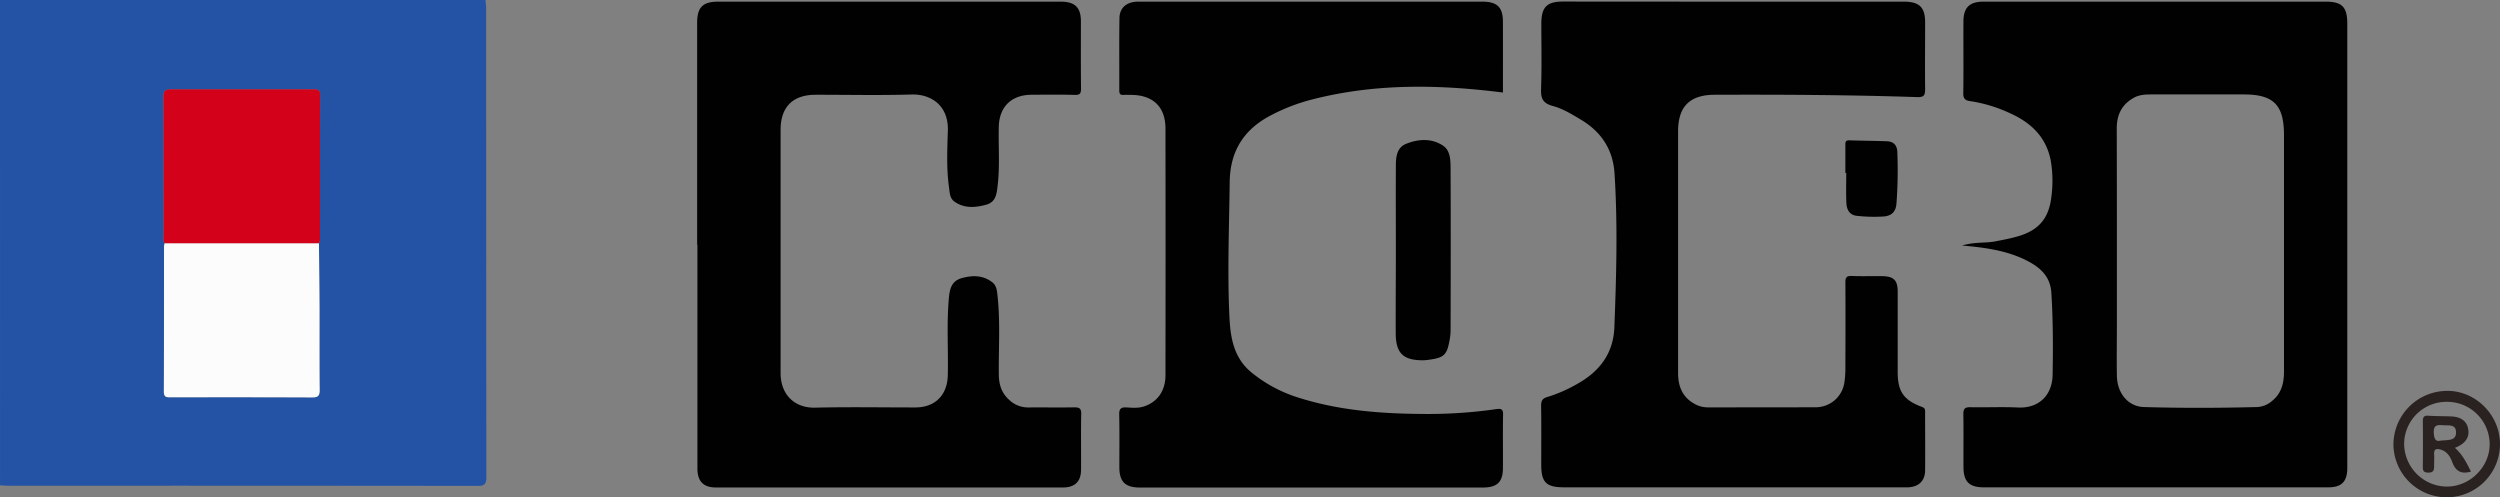
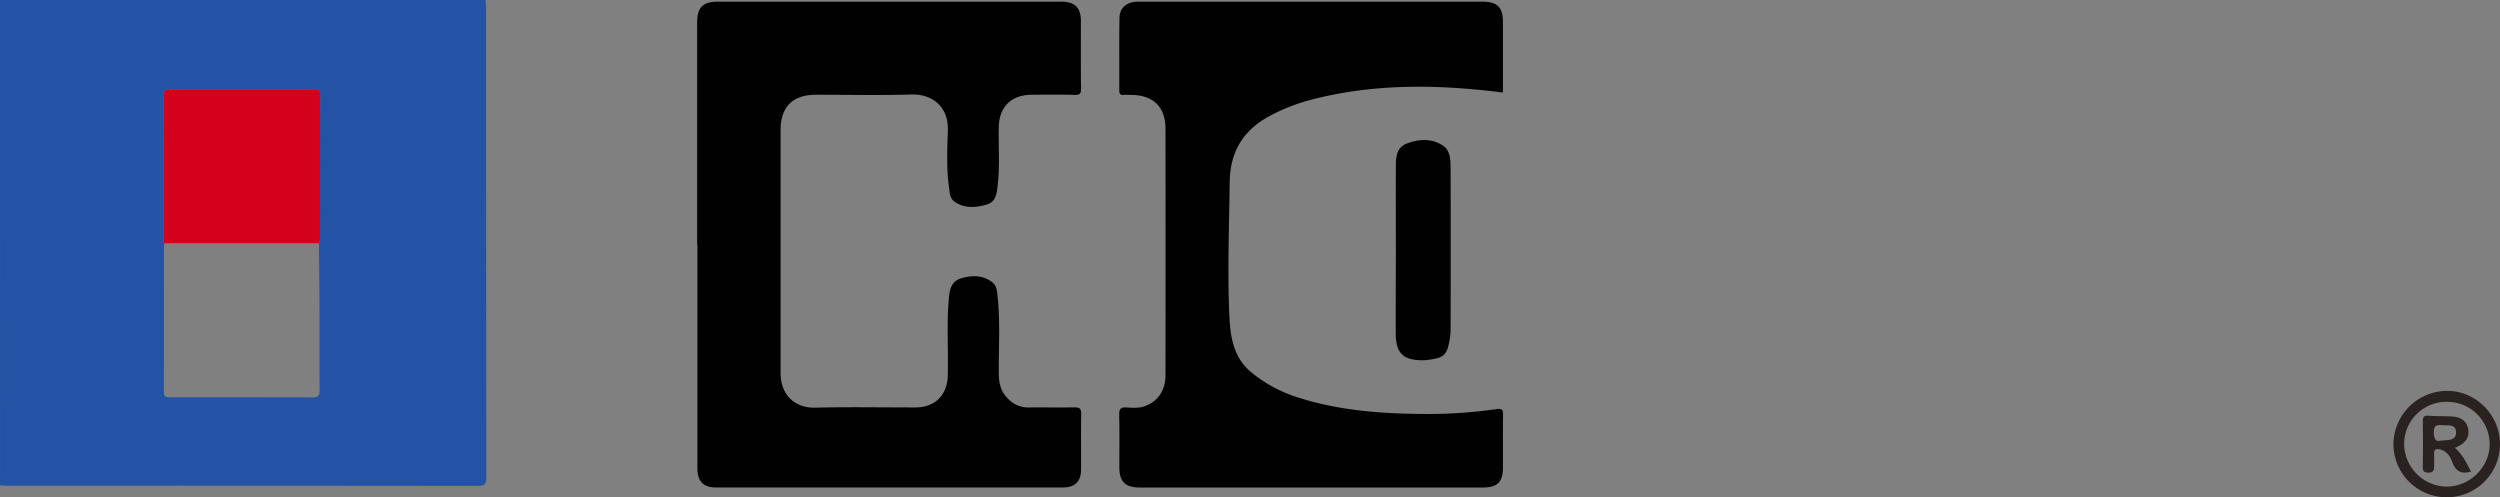
<svg xmlns="http://www.w3.org/2000/svg" viewBox="0 0 1123.3 223.32">
  <rect x="0" y="0" width="1123.3" height="223.32" fill="#808080" stroke="none" />
  <defs>
    <style>.cls-1{fill:#2453a6;}.cls-2{fill:#010101;}.cls-3{fill:#2a2220;}.cls-4{fill:#fcfcfc;}.cls-5{fill:#d4011a;}</style>
  </defs>
  <g id="Layer_2" data-name="Layer 2">
    <g id="Layer_1-2" data-name="Layer 1">
      <path class="cls-1" d="M0,0,218.14,0c.1,1.23.3,2.46.3,3.68q0,105.41.09,210.79c0,3.22-1,3.86-4,3.85q-105.41-.12-210.8-.07c-1.24,0-2.48-.13-3.72-.19ZM74,109.25a7,7,0,0,0-.32,1.45c0,21.76,0,43.52-.07,65.29,0,2.74,1.52,2.52,3.35,2.51,21.09,0,42.19,0,63.28.06,2.56,0,3.4-.64,3.37-3.27-.13-11.94,0-23.88-.07-35.82,0-10.06-.16-20.12-.24-30.19a4.56,4.56,0,0,0,.46-1.36c0-21.74,0-43.48.07-65.22,0-2.81-1.66-2.55-3.38-2.55-21.2,0-42.39,0-63.58,0-2.42,0-3.45.48-3.43,3.29.13,20.74.06,41.49.08,62.23C73.54,106.85,73.23,108.13,74,109.25Z" />
-       <path class="cls-2" d="M881.61,110.33c5.55-1.72,10.24-1,14.78-1.86,3.43-.65,6.84-1.29,10.2-2.26,9.55-2.73,14.08-8.17,15.16-18a53.7,53.7,0,0,0-.3-16c-2.05-10.83-9.11-17.3-18.76-21.54a64.37,64.37,0,0,0-17.47-5.23c-2.12-.28-3.12-1.06-3.08-3.55.17-10.69,0-21.39.07-32.09,0-6.45,2.7-9.06,9.12-9.06h153.58c7.4,0,9.76,2.36,9.77,9.85q0,90.51,0,181c0,6.23,0,12.45,0,18.67s-2.61,8.71-8.59,8.71q-77.35,0-154.7,0c-6.53,0-9.12-2.55-9.16-9-.05-8,.08-15.92-.06-23.88,0-2.49.75-3.17,3.18-3.12,7.12.15,14.25-.21,21.35.13,9.74.47,15.42-5.84,15.58-14.64.22-12.31.21-24.62-.57-36.93-.51-8.08-5.92-12-12.26-15.05C901,112.51,891.89,111.21,881.61,110.33Zm69.55,2.22q0,16.42,0,32.84c0,7.83-.13,15.67,0,23.5s5.09,13.82,12.18,14c17,.51,33.93.44,50.9,0a11,11,0,0,0,6.76-2.84c4.15-3.38,5.24-8,5.24-13,0-10.82,0-21.64,0-32.46q0-36.94,0-73.88c0-13.59-4.64-18.28-18.11-18.28s-27.21,0-40.82,0c-2.86,0-5.74,0-8.39,1.42-5.55,3-7.82,7.72-7.82,13.8Q951.17,85.13,951.16,112.55Z" />
      <path class="cls-2" d="M313.24,109.93V10.25c0-6.93,2.52-9.5,9.43-9.5h154c6.26,0,9,2.62,9,8.73,0,10.08-.06,20.16.06,30.24,0,2.23-.44,3-2.84,2.92-6.49-.19-13-.1-19.48-.06-9,.07-14.41,5.43-14.63,14.35s.53,17.67-.52,26.48c-.43,3.61-.73,7.37-5.15,8.57-4.94,1.34-9.88,1.75-14.31-1.43-2.11-1.51-2.07-4.13-2.4-6.44-1.18-8.43-.78-16.91-.51-25.35.38-11.37-7.58-16.56-16.33-16.3-14.35.43-28.72.1-43.09.12-10.19,0-15.71,5.44-15.73,15.69,0,36.46,0,72.93,0,109.39,0,9.67,6.3,15.74,15.54,15.51,15-.37,30-.08,45-.1,8.85,0,14.36-5.51,14.58-14.38.29-11.69-.58-23.39.52-35.07.37-3.92,1.27-7.38,5.67-8.63,4.91-1.38,9.67-1.39,13.87,1.89,1.9,1.48,2.06,3.88,2.3,6.11,1.27,11.67.45,23.37.57,35.06,0,4.46,1.1,8.32,4.44,11.41a12.24,12.24,0,0,0,8.73,3.62c6.87-.07,13.74.07,20.6-.05,2.24,0,3.31.28,3.25,3-.18,8.33,0,16.67-.08,25,0,5.31-2.74,8-8.16,8q-77.94,0-155.87,0c-5.71,0-8.34-2.8-8.34-8.62q0-50.22,0-100.43Z" />
-       <path class="cls-2" d="M778.68.75h76.79c7,0,9.55,2.57,9.53,9.37,0,10-.12,19.9,0,29.85,0,2.78-.45,3.76-3.58,3.66-30.32-1-60.66-1.16-91-1.05C759.26,42.62,754,47.85,754,59q0,54.3,0,108.61c0,5.9,1.86,10.71,7.22,13.75a11.91,11.91,0,0,0,6,1.68c16.23,0,32.46,0,48.69-.05a13,13,0,0,0,12.78-10.94,43.78,43.78,0,0,0,.48-7.06c.05-12.69.08-25.38,0-38.07,0-2.28.54-3,2.9-2.92,4.61.2,9.24,0,13.85.08,5,.13,6.73,1.88,6.75,6.86,0,12.07,0,24.14,0,36.21,0,8.71,2.63,12.63,10.88,15.67,1.56.57,1.44,1.4,1.44,2.48,0,8.7.08,17.41,0,26.12-.05,4.62-2.85,7.29-7.51,7.54-.74,0-1.49,0-2.24,0H702.73c-8,0-10.23-2.24-10.22-10.19,0-8.84.08-17.67-.06-26.5,0-2.22.62-3.26,2.79-3.89a64.54,64.54,0,0,0,14-6.2c9.76-5.59,15.68-13.6,16.13-25.14.89-23,1.53-46,.08-69-.69-10.91-5.95-18.77-15.06-24.24-4.05-2.43-8.24-5-12.72-6.19-4.7-1.27-5.37-3.62-5.23-7.86.33-9.69.12-19.41.11-29.11,0-7.43,2.43-9.93,9.75-9.94Z" />
      <path class="cls-2" d="M675.3,41.57c-29.21-3.69-57.87-4.14-86.22,3.25A84.82,84.82,0,0,0,570.69,52c-12.06,6.39-18,16.19-18.16,29.8-.24,20.15-1.08,40.3-.13,60.44.44,9.47,1.94,18.67,10,25.18a62.47,62.47,0,0,0,20.26,11c18.49,6,37.58,7.46,56.86,7.58a215.76,215.76,0,0,0,32.83-2.18c2.61-.38,3.08.38,3,2.78-.13,7.83,0,15.67-.05,23.51,0,6.46-2.49,8.94-9.1,8.95q-30,0-59.93,0-47,0-94,0c-6.71,0-9.31-2.56-9.32-9.17,0-7.84.11-15.68-.07-23.51-.06-2.65.71-3.47,3.34-3.31s5.23.4,7.79-.45c6.08-2,9.65-7,9.66-14q.09-55.42,0-110.85c0-9.79-5.62-15.1-15.48-15.13-1.13,0-2.25-.07-3.37,0-1.48.11-1.91-.52-1.91-2,.05-10.82-.08-21.64.09-32.47.07-4.78,3.28-7.41,8.43-7.42q42.51,0,85,0H666.1c6.57,0,9.17,2.49,9.19,8.9C675.33,20.22,675.3,30.78,675.3,41.57Z" />
      <path class="cls-2" d="M627.19,112.42c0-12.56-.07-25.11,0-37.67,0-4,.26-8.4,4.69-10.16,5.5-2.19,11.45-2.53,16.51.86,3.42,2.29,3.37,6.77,3.39,10.58.1,24.24.07,48.48,0,72.72a28,28,0,0,1-.66,5.15c-1.06,5.41-2.52,6.76-8.09,7.6a25.78,25.78,0,0,1-3.71.38c-8.74,0-12.08-3.08-12.19-11.8C627.08,137.53,627.19,125,627.19,112.42Z" />
-       <path class="cls-2" d="M829.16,77.74c0-4.1,0-8.19,0-12.29,0-1.28-.17-2.47,1.81-2.4,5.6.21,11.21.2,16.81.42,3.07.12,4.65,1.73,4.73,5a199.51,199.51,0,0,1-.4,23.07c-.3,3.4-1.92,5.36-5.61,5.72A68.85,68.85,0,0,1,834.56,97c-3.53-.25-4.83-2.83-4.95-5.9-.19-4.46-.05-8.93-.05-13.4Z" />
      <path class="cls-3" d="M1123.3,199.55a23.94,23.94,0,0,1-47.88-.09,24.19,24.19,0,0,1,24.21-23.83C1112.48,175.6,1123.32,186.55,1123.3,199.55Zm-23.91-19a19,19,0,0,0-19.16,18.79,19.35,19.35,0,0,0,19.2,19.29c10.47,0,19.41-9,19.22-19.32A19.1,19.1,0,0,0,1099.39,180.55Z" />
-       <path class="cls-4" d="M143.32,109.28c.08,10.07.2,20.13.24,30.19,0,11.94-.06,23.88.07,35.82,0,2.63-.81,3.28-3.37,3.27-21.09-.1-42.19-.08-63.28-.06-1.83,0-3.36.23-3.35-2.51.09-21.77.05-43.53.07-65.29a6.77,6.77,0,0,1,.32-1.44Z" />
      <path class="cls-5" d="M143.32,109.28l-69.3,0c-.79-1.13-.48-2.41-.48-3.63,0-20.74,0-41.49-.08-62.23,0-2.81,1-3.29,3.43-3.29,21.19.06,42.38,0,63.58,0,1.72,0,3.39-.26,3.38,2.55-.1,21.74,0,43.48-.07,65.22A4.56,4.56,0,0,1,143.32,109.28Z" />
      <path class="cls-3" d="M1110.26,211.89c-4.31,1.26-6.88-.11-8.4-4.23-.88-2.37-2.27-4.77-5.1-5.61-1.89-.55-3.22-.43-3.06,2.08.11,1.74,0,3.49,0,5.22s-.15,3-2.54,3-2.57-1-2.54-2.87q.12-10.08,0-20.15c0-1.87.43-2.68,2.48-2.54,3.49.24,7,.16,10.47.33,4.23.21,6.76,2.14,7.41,5.48.7,3.59-.9,6.27-4.89,8.18a10.42,10.42,0,0,1-1.07.42C1106.42,204.17,1108.32,208,1110.26,211.89ZM1096.45,198c3.57-.38,7.11.16,7.1-3.72s-3.52-3-6-3.22-4.11-.08-4,3.33C1093.68,197.4,1094.49,198.47,1096.45,198Z" />
    </g>
  </g>
</svg>